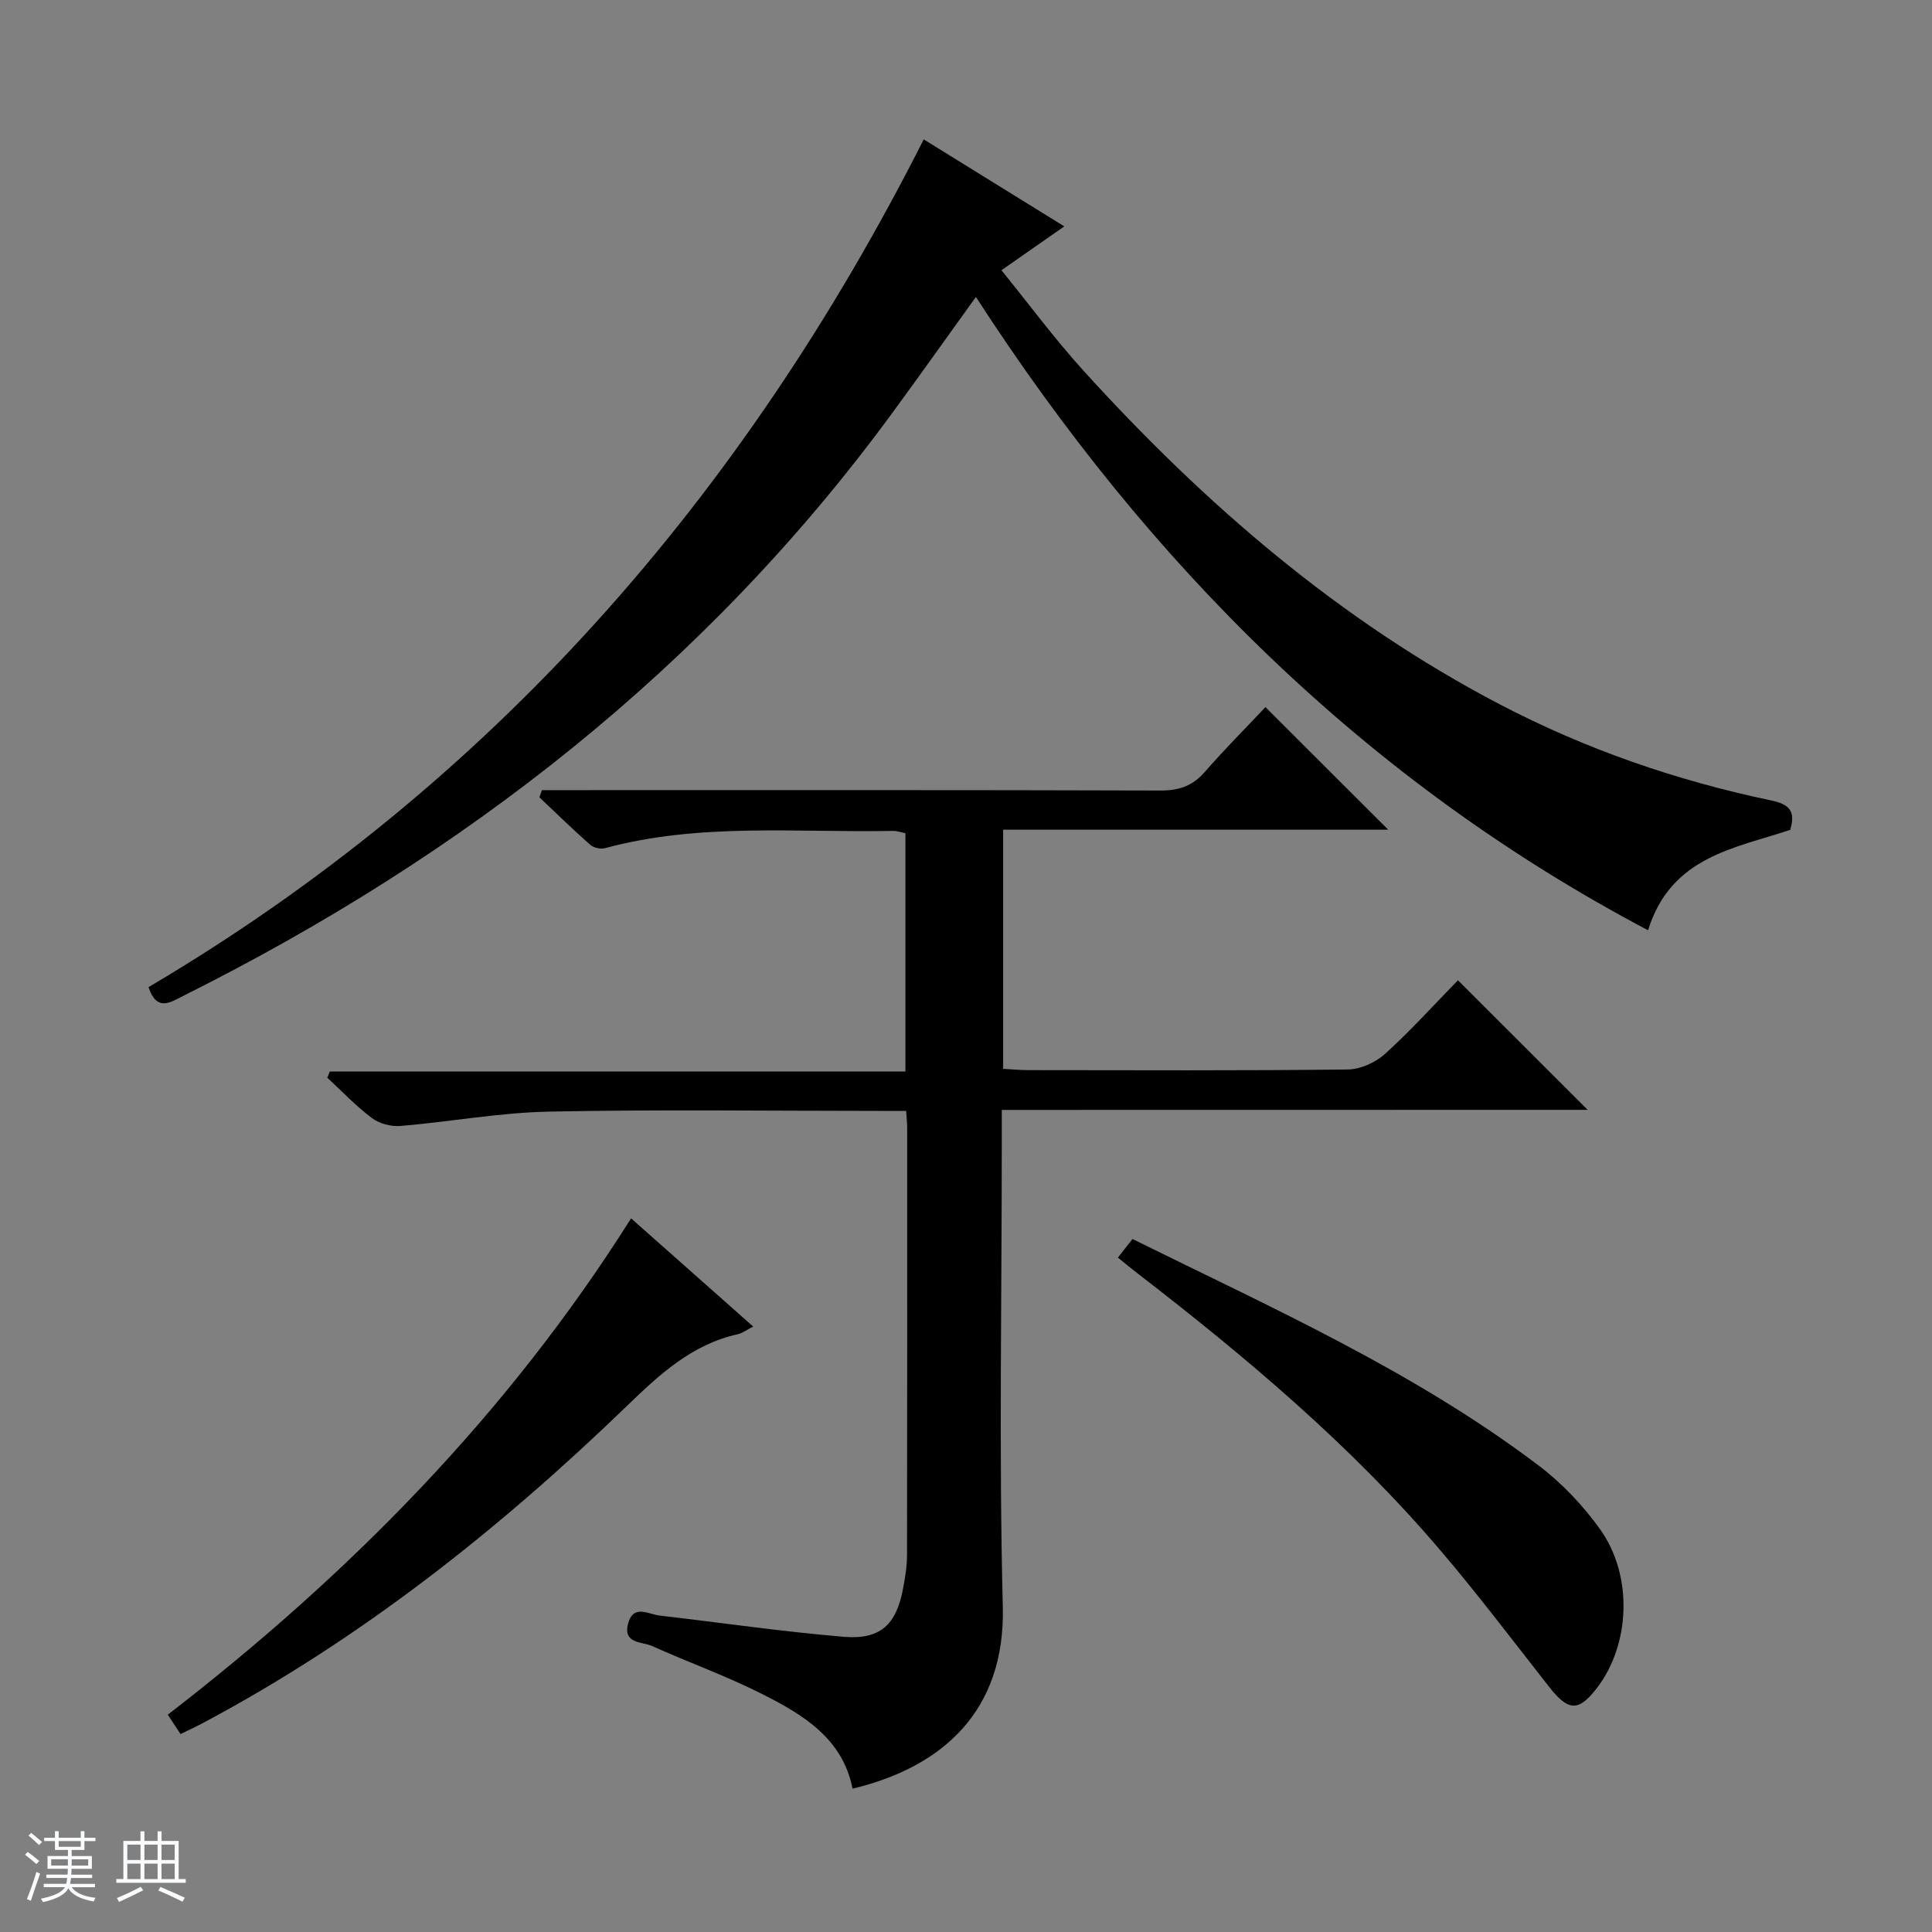
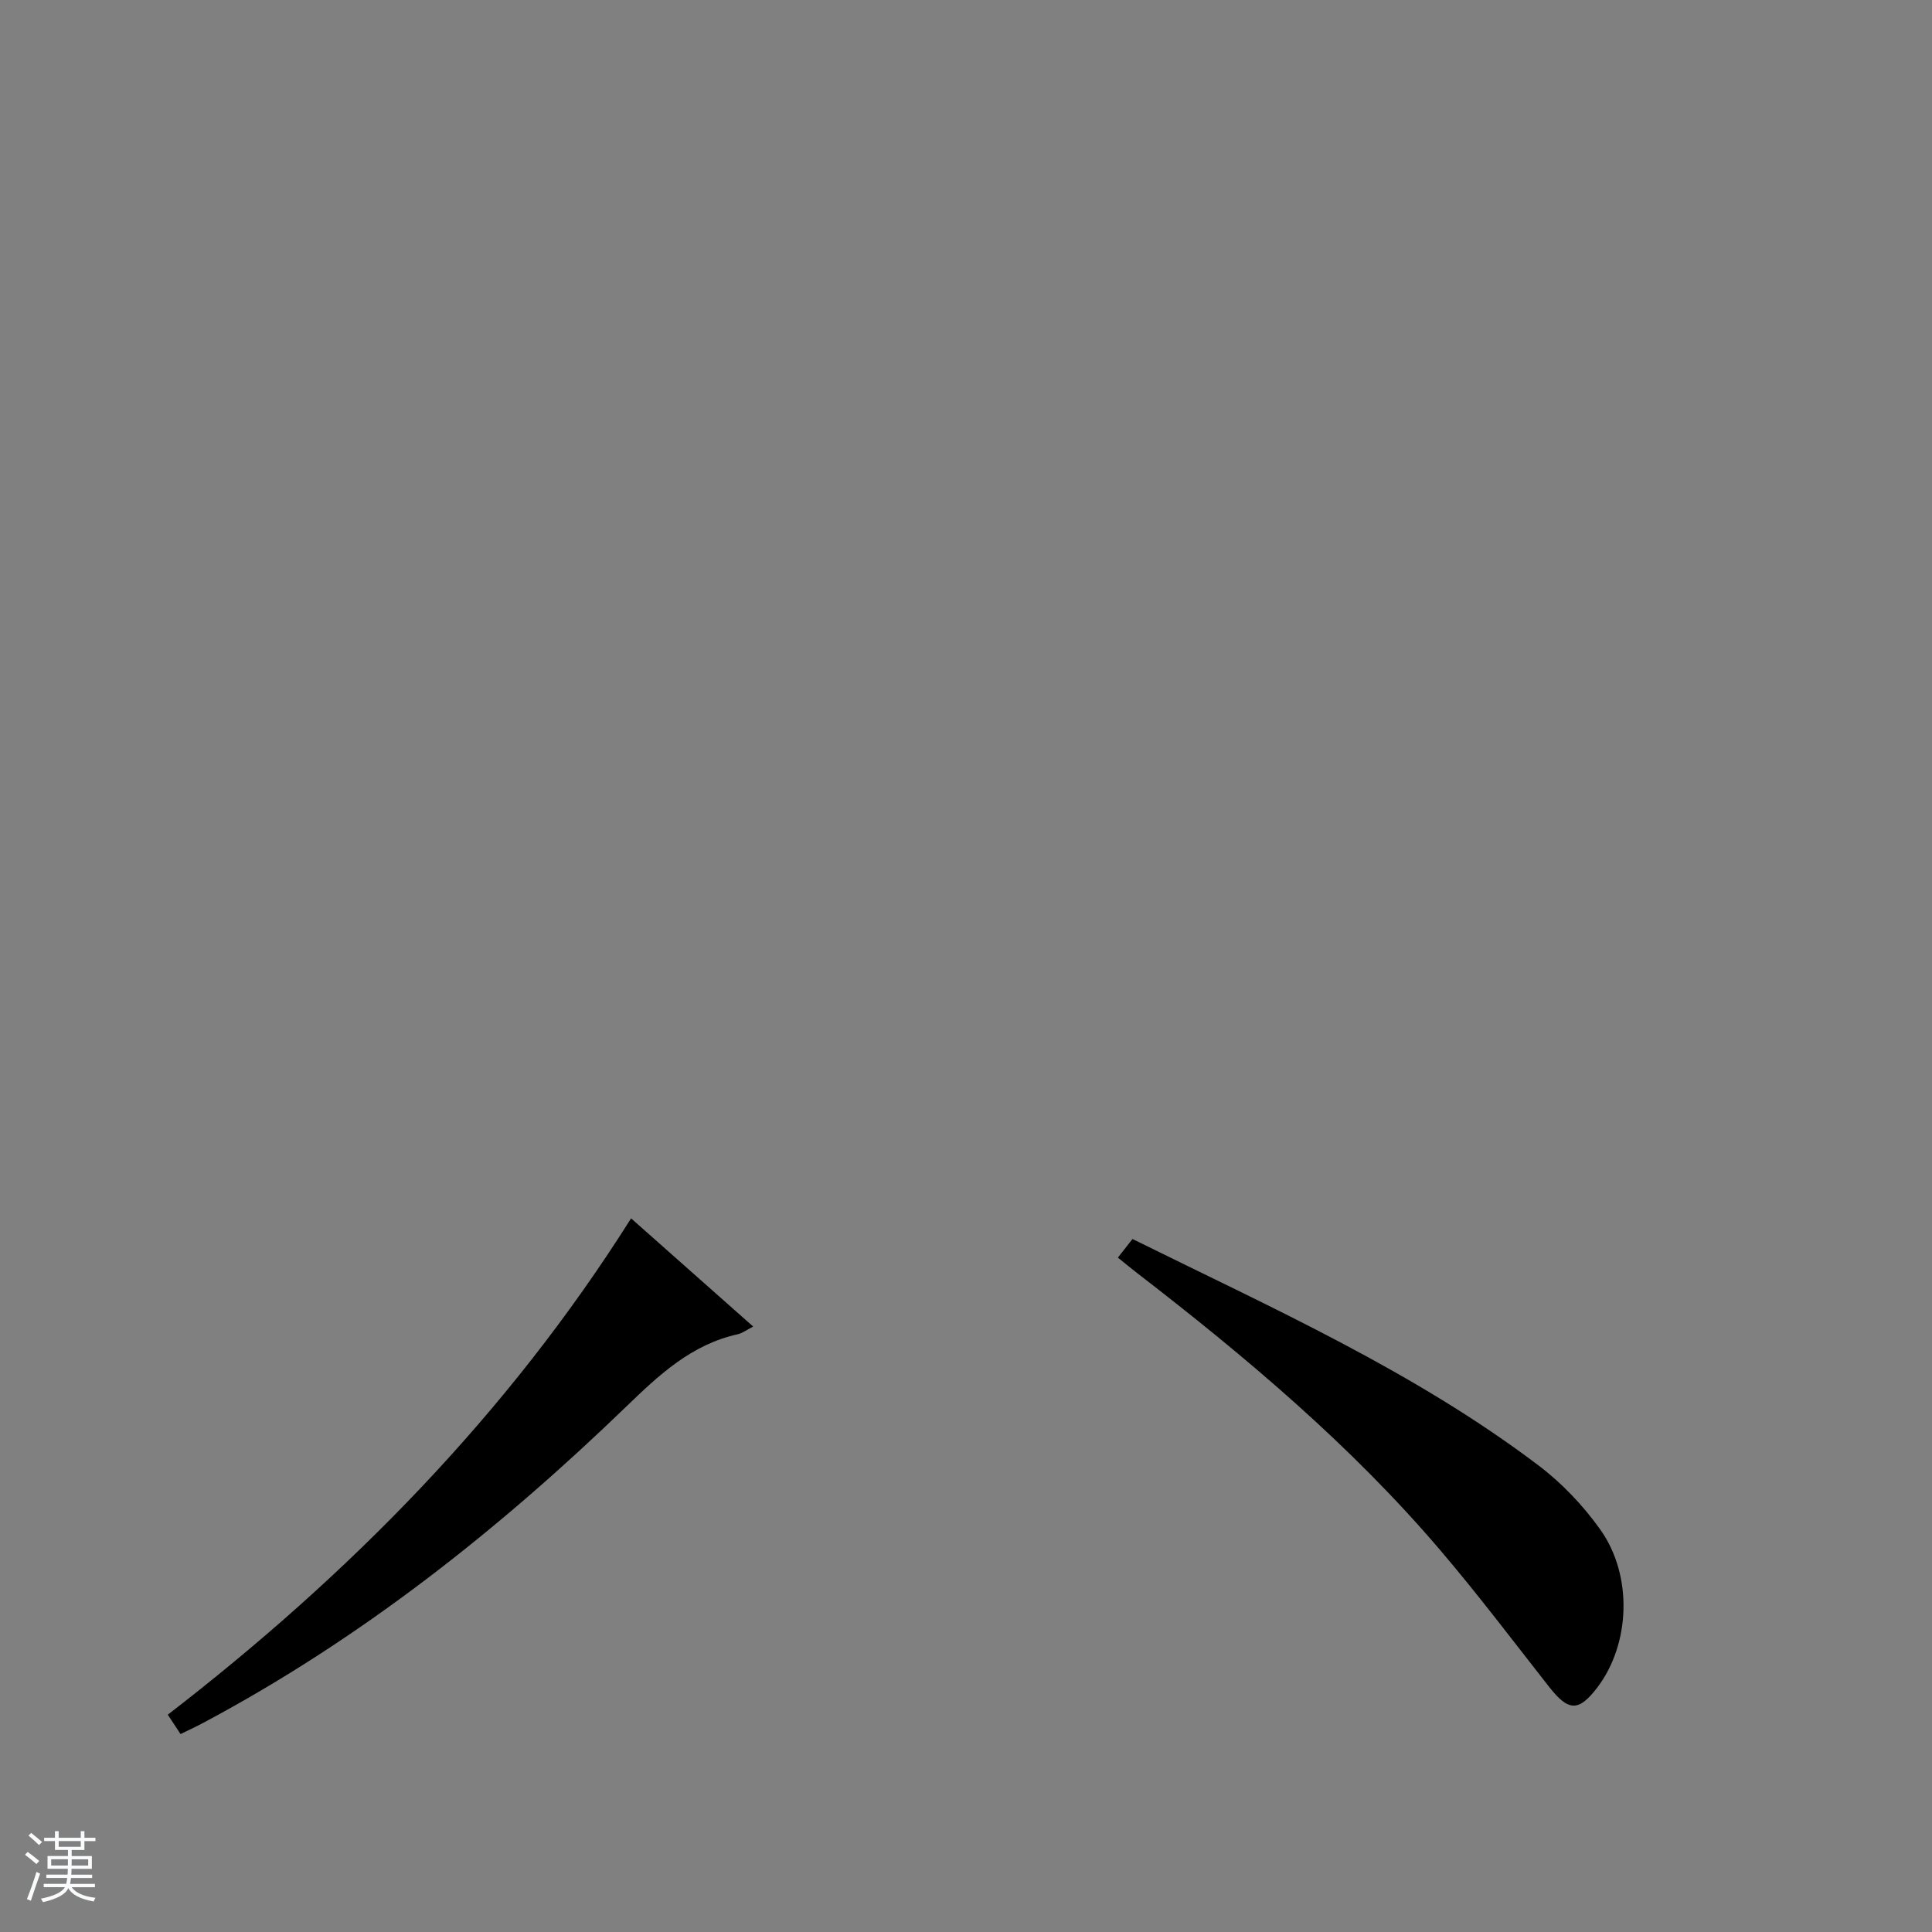
<svg xmlns="http://www.w3.org/2000/svg" enable-background="new 0 0 400 400" viewBox="0 0 400 400">
  <rect x="0" y="0" width="400" height="400" fill="#808080" stroke="none" />
  <path d="m5.17 384 .56-.58c.85.61 1.65 1.24 2.4 1.87l-.59.64c-.84-.73-1.63-1.38-2.37-1.93m1.22 9.53-.82-.34c.71-1.76 1.37-3.64 1.98-5.63.24.13.5.25.76.36-.6 1.67-1.24 3.54-1.92 5.61m-.5-13.5.57-.54c.56.44 1.31 1.06 2.26 1.87l-.64.64c-.68-.66-1.41-1.32-2.19-1.97m3.25.46h2.24v-1.36h.77v1.36h4.57v-1.36h.76v1.36h2.28v.69h-2.28v1.84h-2.64v1.26h4.18v2.64h-4.21c0 .45-.02.86-.05 1.21h4.32v.69h-4.38c-.04.34-.1.75-.19 1.22h5.15v.69h-4.82c.87 1.19 2.51 1.92 4.93 2.19-.17.31-.3.57-.37.76-2.77-.49-4.52-1.41-5.26-2.76-.56 1.26-2.3 2.23-5.24 2.9-.12-.24-.26-.48-.43-.72 2.73-.55 4.38-1.34 4.96-2.38h-4.38v-.69h4.65c.1-.38.17-.79.21-1.22h-4.32v-.69h4.4c.03-.34.05-.75.05-1.21h-4.2v-2.64h4.23v-1.26h-2.69v-1.84h-2.24zm1.46 4.46v1.29h3.45c.01-.4.02-.57.01-.53v-.32-.45h-3.46zm1.55-2.59h4.57v-1.19h-4.57zm6.11 2.59h-3.42v.77c-.01.19-.01.37-.02.53h3.44z" fill="#fafbfc" />
-   <path d="m32.63 379.16h.82v1.98h3.54v7.89h1.46v.78h-14.37v-.78h1.46v-7.89h3.54v-1.98h.82v1.98h2.73zm-3.49 11.48.5.73c-1.61.82-3.28 1.63-5 2.41-.13-.27-.28-.55-.44-.82 1.75-.72 3.4-1.49 4.94-2.32m-2.78-5.55h2.73v-3.18h-2.73zm0 3.95h2.73v-3.2h-2.73zm3.54-3.95h2.73v-3.18h-2.73zm0 3.95h2.73v-3.2h-2.73zm7.89 4.68c-1.84-.92-3.51-1.7-5.02-2.32l.45-.73c1.89.8 3.57 1.55 5.04 2.23zm-1.62-11.81h-2.73v3.18h2.73zm-2.73 7.13h2.73v-3.2h-2.73v3.19z" fill="#fafbfc" />
  <g fill="#000001">
-     <path d="m207.41 229.8v6.9c0 31.99-.6 64 .21 95.97.54 21.59-12.52 33.22-31.11 37.65-2.05-10.4-10.23-15.31-18.69-19.58-7.39-3.73-15.23-6.54-22.79-9.94-2.09-.94-6.1-.43-4.99-4.64 1.08-4.1 4.2-1.94 6.56-1.67 12.69 1.47 25.34 3.32 38.06 4.39 7.62.64 10.91-2.5 12.31-9.98.43-2.28.81-4.61.82-6.92.05-29.49.04-58.98.03-88.47 0-.97-.11-1.93-.21-3.51-2 0-3.77 0-5.55 0-22.83 0-45.66-.32-68.48.15-10.24.21-20.44 2.12-30.68 2.97-1.94.16-4.36-.48-5.9-1.64-3.3-2.48-6.18-5.53-9.23-8.34.17-.43.34-.87.51-1.3h119.18c0-16.84 0-32.91 0-49.32-.77-.15-1.69-.51-2.61-.49-19.91.39-39.98-1.74-59.61 3.58-.91.25-2.35-.1-3.06-.72-3.59-3.17-7.02-6.52-10.5-9.81.17-.5.35-.99.52-1.49h5.61c40.82 0 81.64-.05 122.46.08 3.81.01 6.62-.94 9.15-3.83 4.14-4.74 8.6-9.21 12.58-13.44 8.89 8.88 17.11 17.08 25.42 25.38-26.17 0-52.81 0-79.73 0v49.51c1.82.1 3.57.27 5.33.27 21.99.02 43.99.12 65.98-.13 2.62-.03 5.76-1.43 7.73-3.21 5.4-4.89 10.3-10.33 15.12-15.27 9.13 9.12 17.83 17.81 26.86 26.83-40.29.02-80.47.02-121.3.02z" />
-     <path d="m191.25 28.86c9.29 5.75 18.86 11.67 29.1 18.01-4.44 3.1-8.32 5.81-13.01 9.08 5.77 7.11 11.07 14.29 17.05 20.87 25.01 27.54 52.88 51.61 86.05 68.97 17.76 9.29 36.57 15.81 56.17 19.91 3.96.83 5.16 2.25 4.04 6.11-11.5 3.85-24.69 5.5-29.44 20.79-58.42-30.84-103.35-75.76-139.16-131.12-6.03 8.37-11.66 16.32-17.43 24.18-38.63 52.66-88.62 91.52-146.69 120.53-2.63 1.32-5.45 3.36-7.18-1.81 71.1-42 123.12-101.64 160.5-175.52z" />
+     <path d="m191.25 28.86z" />
    <path d="m231.45 260.37c1.1-1.4 1.98-2.52 3.02-3.85 28.99 14.34 58.36 27.41 84.11 46.92 4.83 3.66 9.21 8.28 12.73 13.22 6.84 9.61 6.2 23.81-.63 32.75-3.84 5.03-5.95 4.93-9.94-.15-7.49-9.54-14.81-19.24-22.68-28.46-18.46-21.63-40.09-39.84-62.53-57.15-1.3-.99-2.55-2.04-4.08-3.28z" />
    <path d="m37.38 359.02c-.97-1.47-1.68-2.55-2.64-4.01 37.52-28.96 70.33-62.18 95.92-102.76 8.51 7.54 16.69 14.79 25.28 22.4-1.34.68-2.24 1.38-3.24 1.6-9.51 2.12-16.2 8.35-22.95 14.88-26.43 25.53-55.05 48.19-87.62 65.54-1.46.78-2.97 1.48-4.75 2.35z" />
  </g>
</svg>